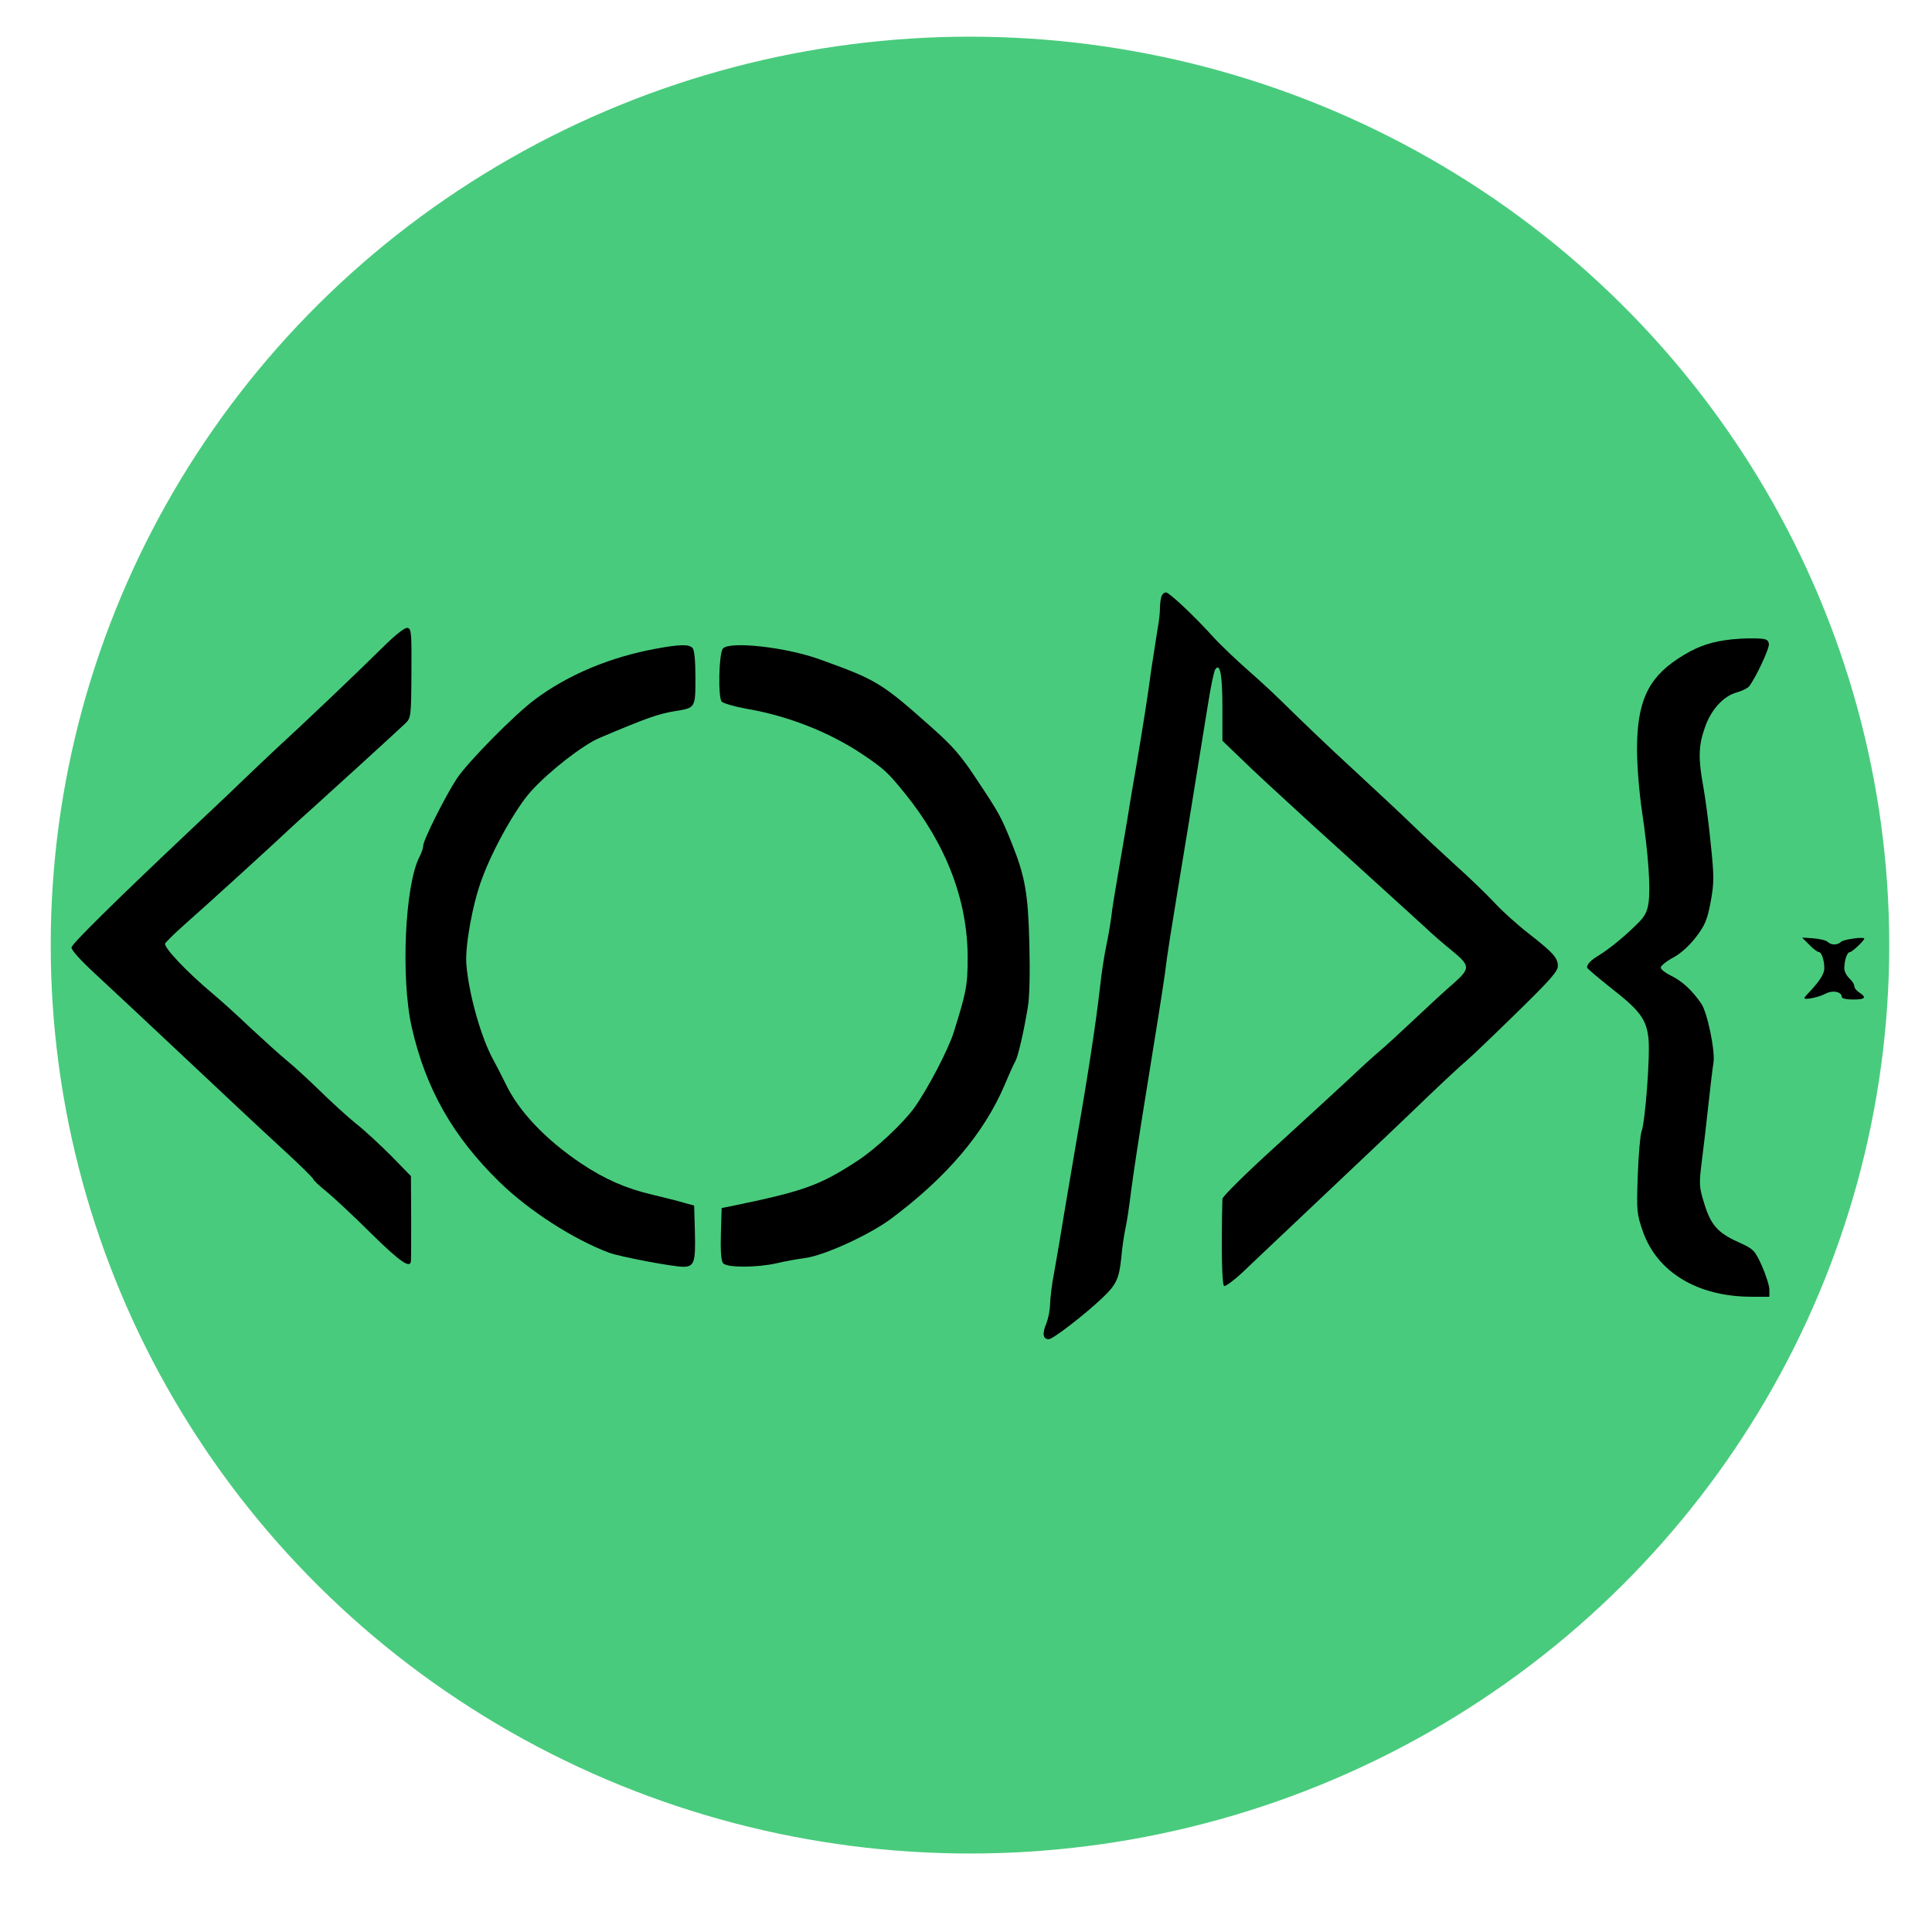
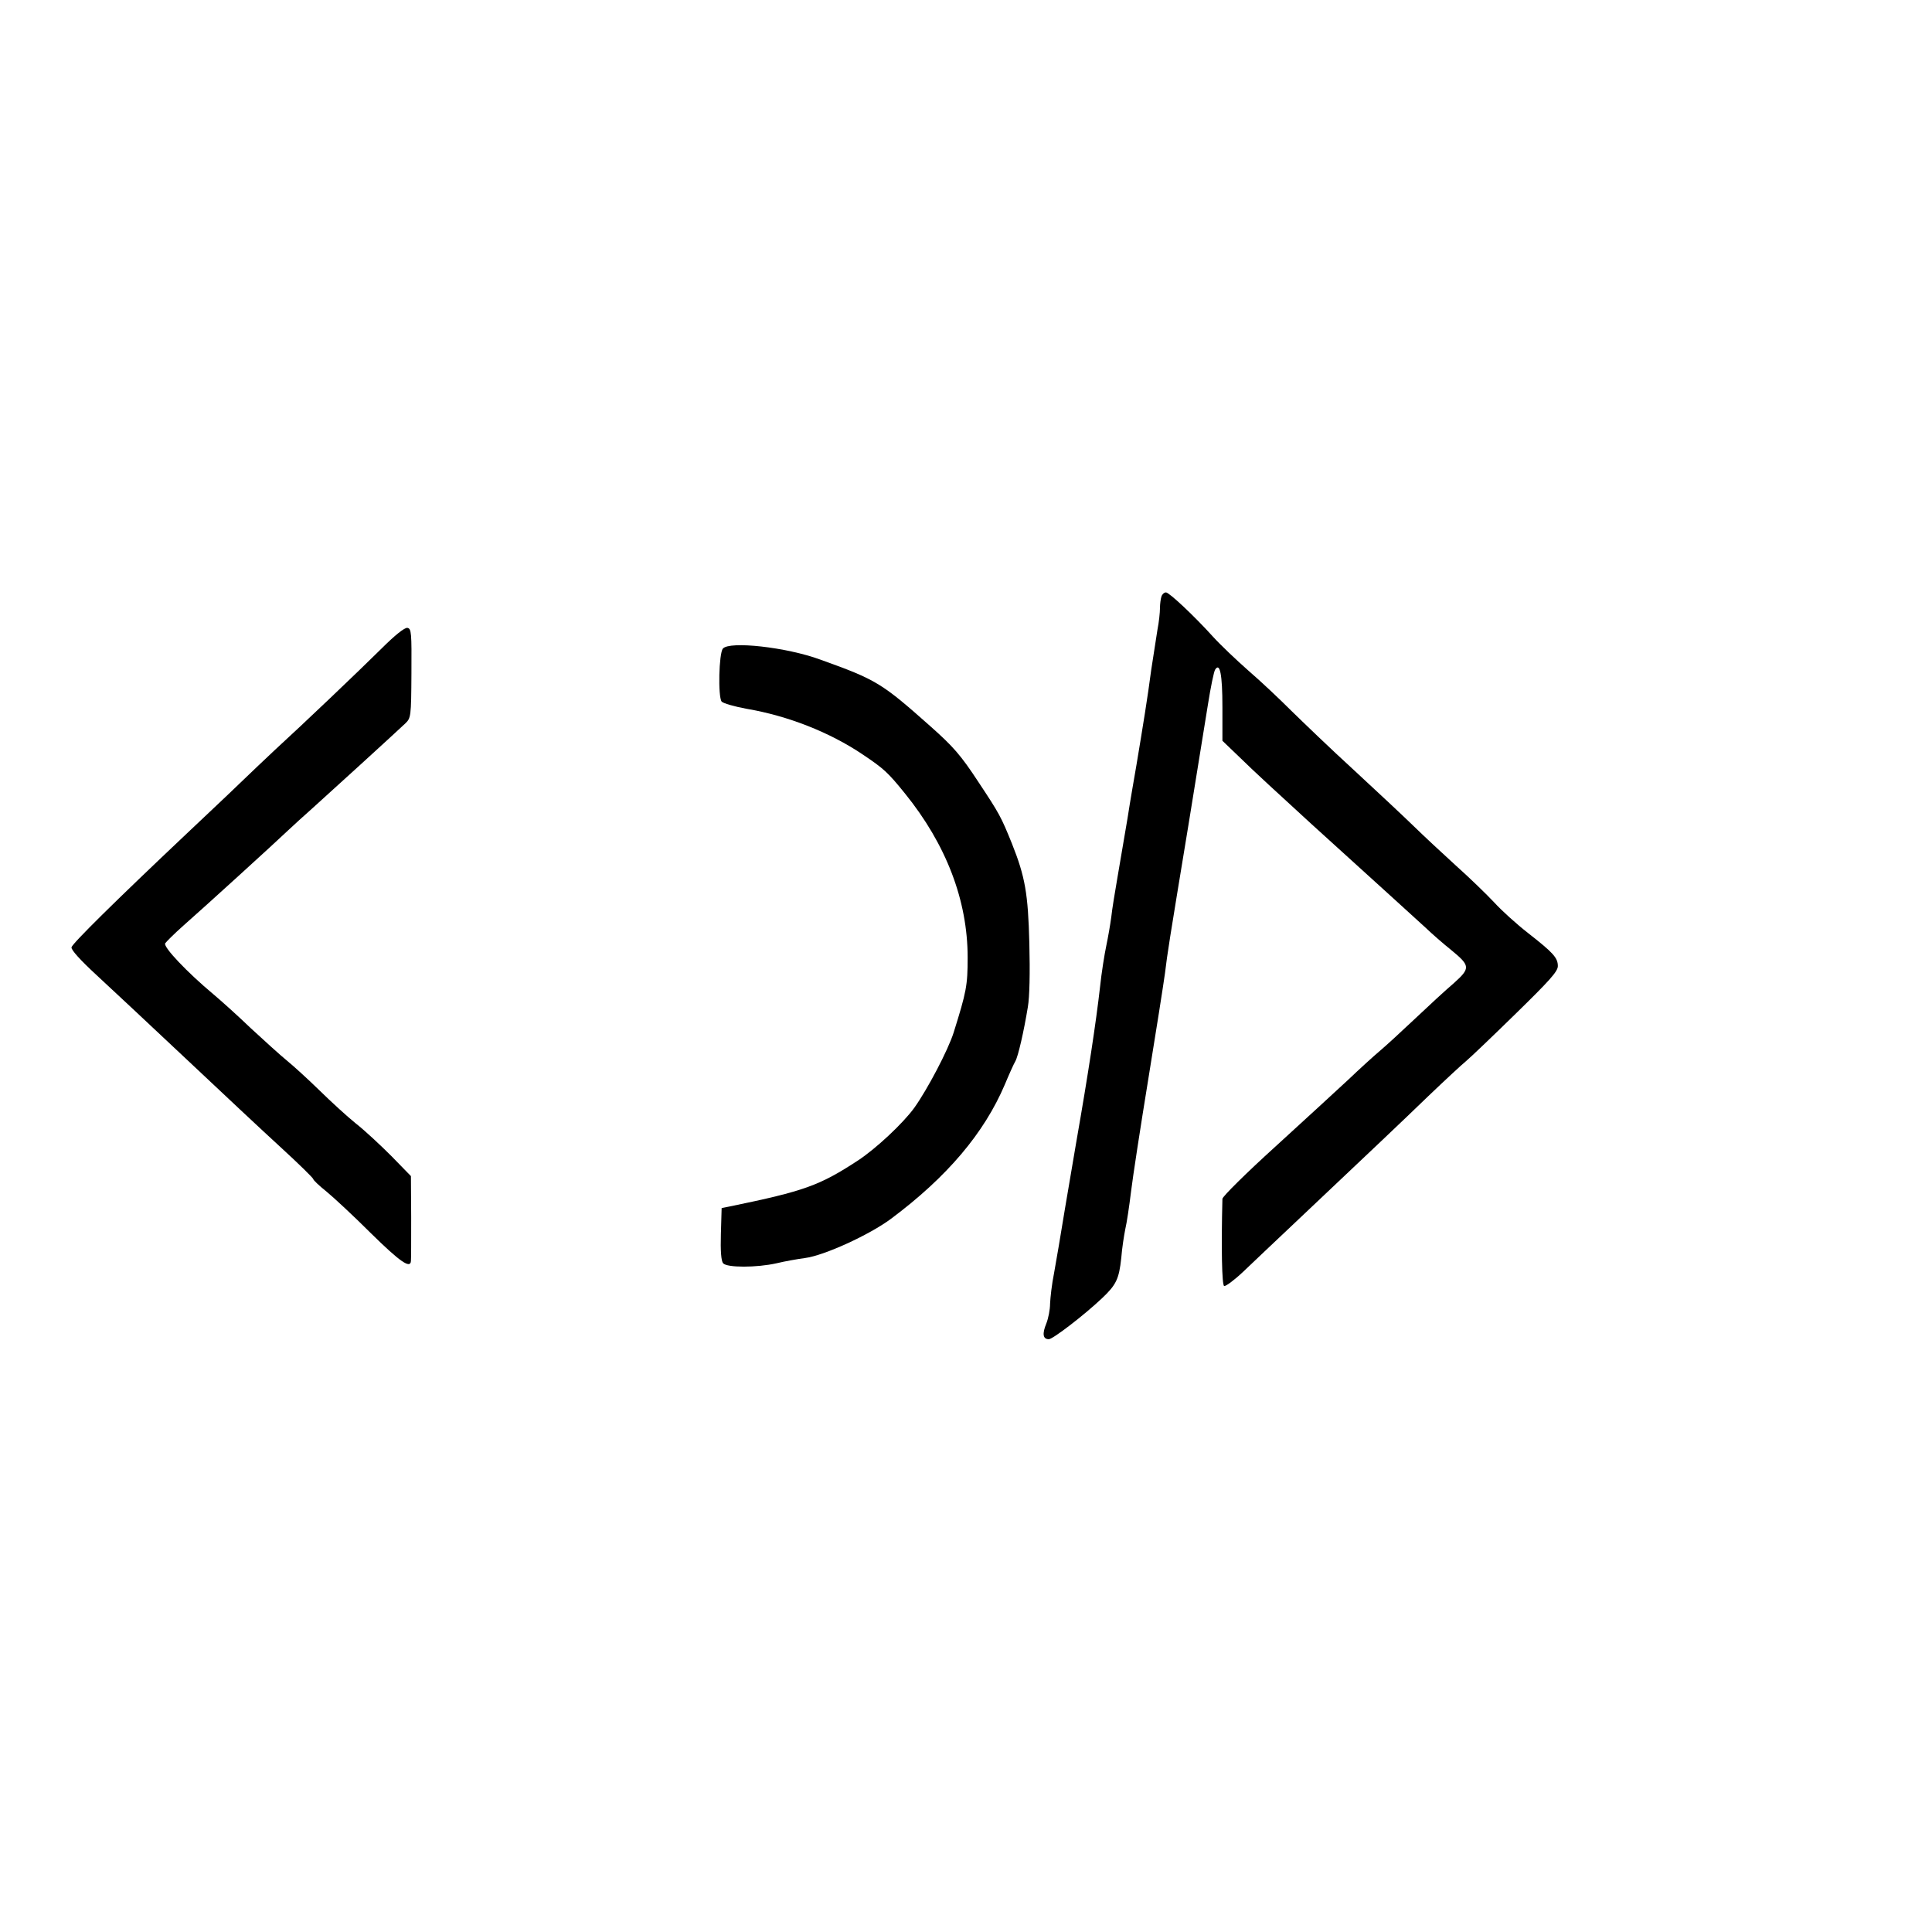
<svg xmlns="http://www.w3.org/2000/svg" xmlns:ns1="http://sodipodi.sourceforge.net/DTD/sodipodi-0.dtd" xmlns:ns2="http://www.inkscape.org/namespaces/inkscape" id="Layer_1" viewBox="0 0 250 250" version="1.1" ns1:docname="logo.svg" ns2:version="1.3.2 (091e20e, 2023-11-25, custom)">
  <defs id="defs1" />
  <ns1:namedview id="namedview1" pagecolor="#ffffff" bordercolor="#000000" borderopacity="0.25" ns2:showpageshadow="2" ns2:pageopacity="0.0" ns2:pagecheckerboard="0" ns2:deskcolor="#d1d1d1" showgrid="false" ns2:zoom="3.0210016" ns2:cx="126.28262" ns2:cy="93.843048" ns2:window-width="1894" ns2:window-height="1229" ns2:window-x="156" ns2:window-y="0" ns2:window-maximized="0" ns2:current-layer="Layer_1" />
-   <ellipse style="fill:#49cb7d;fill-opacity:1;stroke-width:1.09" id="path1" cx="125.515" cy="122.295" rx="118.952" ry="117.55" />
  <g id="g2" transform="matrix(0.243,0,0,0.243,80.965,62.605)">
    <g id="g1">
      <g transform="matrix(0.133,0,0,-0.133,-343.257,788)" fill="#000000" stroke="none" id="g6">
        <path d="m 4726,5474 c -3,-9 -6,-30 -6,-47 0,-17 -4,-56 -10,-86 -5,-31 -16,-103 -25,-161 -14,-108 -34,-230 -59,-380 -8,-47 -25,-143 -36,-215 -12,-71 -30,-177 -40,-235 -10,-58 -22,-130 -25,-160 -4,-30 -13,-82 -20,-115 -7,-33 -19,-107 -25,-165 -16,-141 -47,-346 -95,-620 -8,-47 -28,-166 -45,-265 -16,-99 -36,-216 -44,-260 -9,-44 -15,-99 -16,-123 0,-23 -7,-59 -15,-79 -17,-41 -14,-63 10,-63 16,0 141,96 213,164 57,54 68,77 77,161 3,39 11,90 16,115 6,25 16,92 23,150 7,58 38,260 69,450 31,190 61,381 67,425 11,89 14,108 95,600 31,193 66,407 77,476 11,70 24,133 29,140 19,30 29,-19 29,-150 v -135 l 73,-70 c 39,-39 167,-157 282,-262 318,-288 405,-368 458,-416 26,-25 72,-65 102,-89 78,-64 79,-73 11,-134 -32,-27 -101,-91 -154,-141 -53,-50 -117,-109 -142,-130 -25,-21 -81,-72 -125,-114 -44,-41 -176,-162 -292,-268 -117,-106 -213,-201 -213,-210 -5,-198 -2,-346 7,-349 6,-2 40,23 75,56 35,33 128,122 208,197 347,328 418,395 533,506 67,64 136,128 152,141 17,14 106,99 199,190 135,132 169,169 169,191 0,33 -18,53 -119,132 -45,35 -106,90 -136,123 -30,32 -99,99 -154,148 -54,49 -131,121 -170,159 -39,38 -147,139 -239,224 -93,85 -204,192 -249,236 -45,45 -121,117 -171,160 -49,43 -114,105 -143,137 -74,82 -175,177 -188,177 -7,0 -15,-7 -18,-16 z" id="path1-0" />
        <path d="m 1601,5263 c -93,-92 -307,-296 -426,-405 -38,-36 -102,-96 -141,-134 -39,-38 -134,-127 -210,-199 -289,-273 -459,-441 -462,-456 -2,-10 36,-52 99,-110 56,-52 217,-202 357,-334 140,-132 312,-293 383,-358 71,-65 129,-122 129,-126 0,-4 24,-27 53,-50 28,-23 109,-98 178,-167 117,-115 158,-143 160,-111 1,6 1,86 1,176 l -1,164 -78,80 c -43,43 -107,103 -143,131 -36,29 -101,89 -145,132 -44,43 -103,97 -130,119 -27,22 -92,81 -145,130 -52,50 -120,111 -151,137 -104,87 -200,188 -192,203 5,7 37,39 73,71 81,71 373,337 420,382 19,18 64,59 99,90 68,61 330,300 369,337 23,22 24,27 25,201 1,162 0,179 -16,182 -11,2 -50,-29 -106,-85 z" id="path2" />
-         <path d="m 6985,5299 c -75,-11 -125,-31 -192,-75 -121,-80 -163,-175 -163,-364 0,-63 9,-174 20,-247 25,-167 35,-307 26,-367 -6,-38 -16,-56 -51,-89 -51,-50 -107,-95 -149,-121 -30,-18 -46,-34 -46,-48 0,-3 43,-40 96,-82 117,-91 142,-126 150,-203 7,-68 -13,-333 -28,-372 -5,-14 -12,-93 -15,-176 -5,-143 -4,-153 21,-225 58,-163 220,-260 435,-260 h 71 v 29 c 0,15 -14,58 -30,95 -29,63 -33,67 -95,95 -82,37 -110,69 -136,155 -20,64 -21,76 -10,165 7,53 19,157 27,231 8,74 17,149 20,166 8,46 -24,202 -49,238 -37,54 -77,90 -120,111 -23,11 -42,26 -42,33 0,7 22,25 50,40 30,16 66,49 91,82 36,47 45,68 59,141 14,79 14,100 0,235 -8,82 -22,185 -30,229 -20,109 -19,161 6,232 24,72 75,129 130,143 20,6 41,16 47,23 26,32 83,153 80,171 -3,18 -11,21 -58,22 -30,1 -82,-2 -115,-7 z" id="path3" />
-         <path d="m 2704,5265 c -186,-34 -355,-105 -487,-204 -83,-62 -268,-250 -312,-316 -46,-70 -135,-247 -135,-270 0,-9 -7,-29 -15,-44 -58,-113 -75,-484 -31,-681 56,-247 165,-439 353,-622 117,-114 296,-229 438,-282 44,-16 255,-56 296,-56 44,0 50,18 47,136 l -3,109 -40,11 c -22,7 -80,21 -129,33 -103,24 -190,62 -284,125 -143,96 -251,210 -303,321 -11,22 -32,64 -48,93 -49,89 -98,262 -108,382 -6,74 25,245 63,345 45,122 136,282 195,348 73,81 207,185 274,214 189,80 236,97 305,108 80,13 80,12 80,133 0,71 -4,112 -12,120 -15,15 -51,14 -144,-3 z" id="path4" />
        <path d="m 2970,5265 c -16,-19 -20,-192 -5,-212 6,-7 51,-20 100,-29 165,-28 333,-94 465,-183 85,-57 101,-72 169,-156 165,-204 251,-428 251,-657 0,-112 -5,-137 -56,-300 -22,-70 -105,-228 -158,-302 -45,-62 -154,-164 -226,-211 -153,-100 -214,-122 -510,-183 l -35,-7 -3,-104 c -2,-67 1,-108 9,-117 15,-18 134,-18 214,0 33,8 84,17 114,21 77,10 258,93 344,157 225,168 373,343 456,538 17,41 36,83 42,93 11,19 34,119 50,217 7,40 9,138 6,255 -5,200 -17,267 -70,400 -43,106 -49,118 -134,246 -70,107 -101,142 -191,222 -196,174 -216,187 -442,268 -136,50 -364,75 -390,44 z" id="path5" />
-         <path d="m 7320,4079 c 15,-16 33,-29 38,-29 11,0 22,-33 22,-65 0,-21 -17,-49 -57,-92 -13,-13 -23,-25 -23,-27 0,-9 58,3 84,17 30,16 66,8 66,-13 0,-6 20,-10 45,-10 49,0 56,8 25,28 -11,7 -20,18 -20,26 0,7 -9,21 -20,31 -11,10 -20,28 -20,39 0,33 11,66 23,66 8,0 57,46 57,54 0,8 -83,-3 -93,-13 -14,-14 -40,-14 -54,0 -6,6 -32,12 -57,14 l -45,3 z" id="path6" />
      </g>
    </g>
  </g>
</svg>